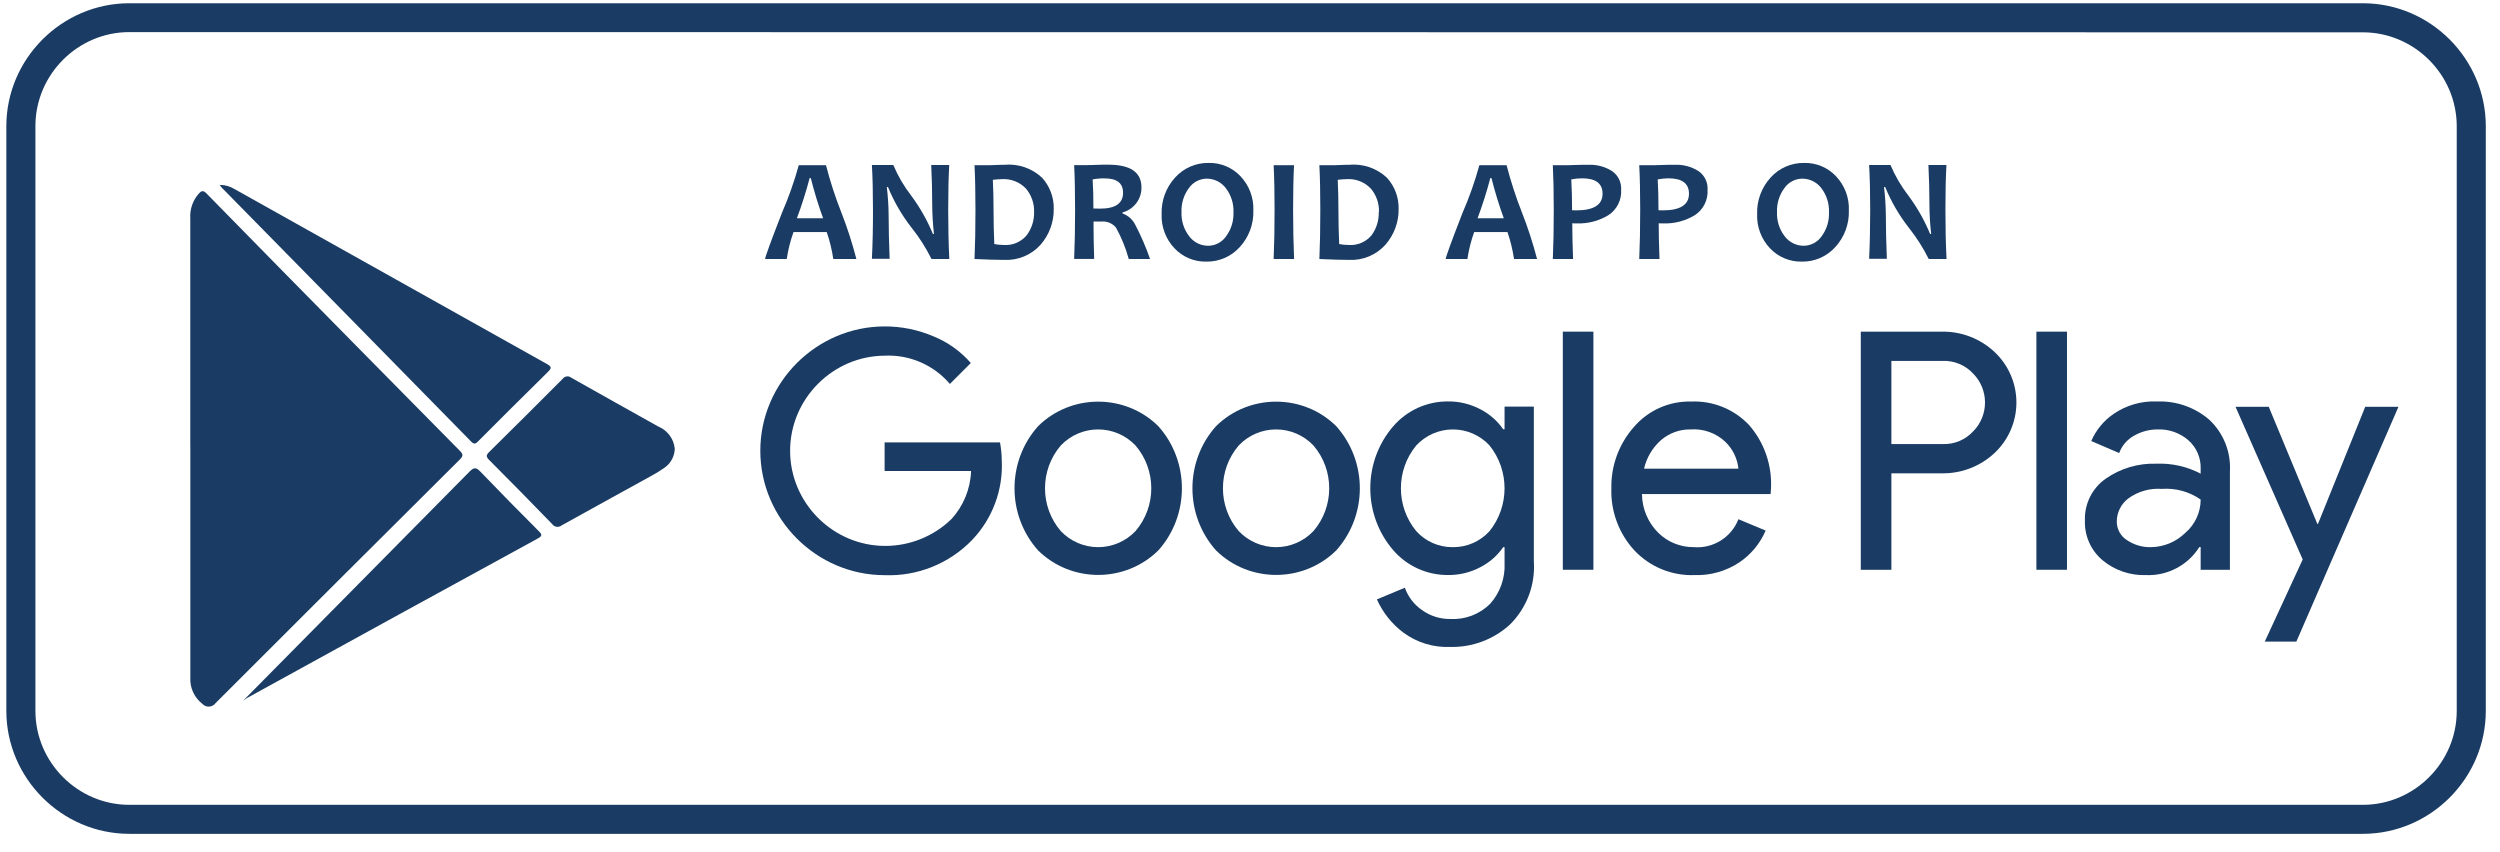
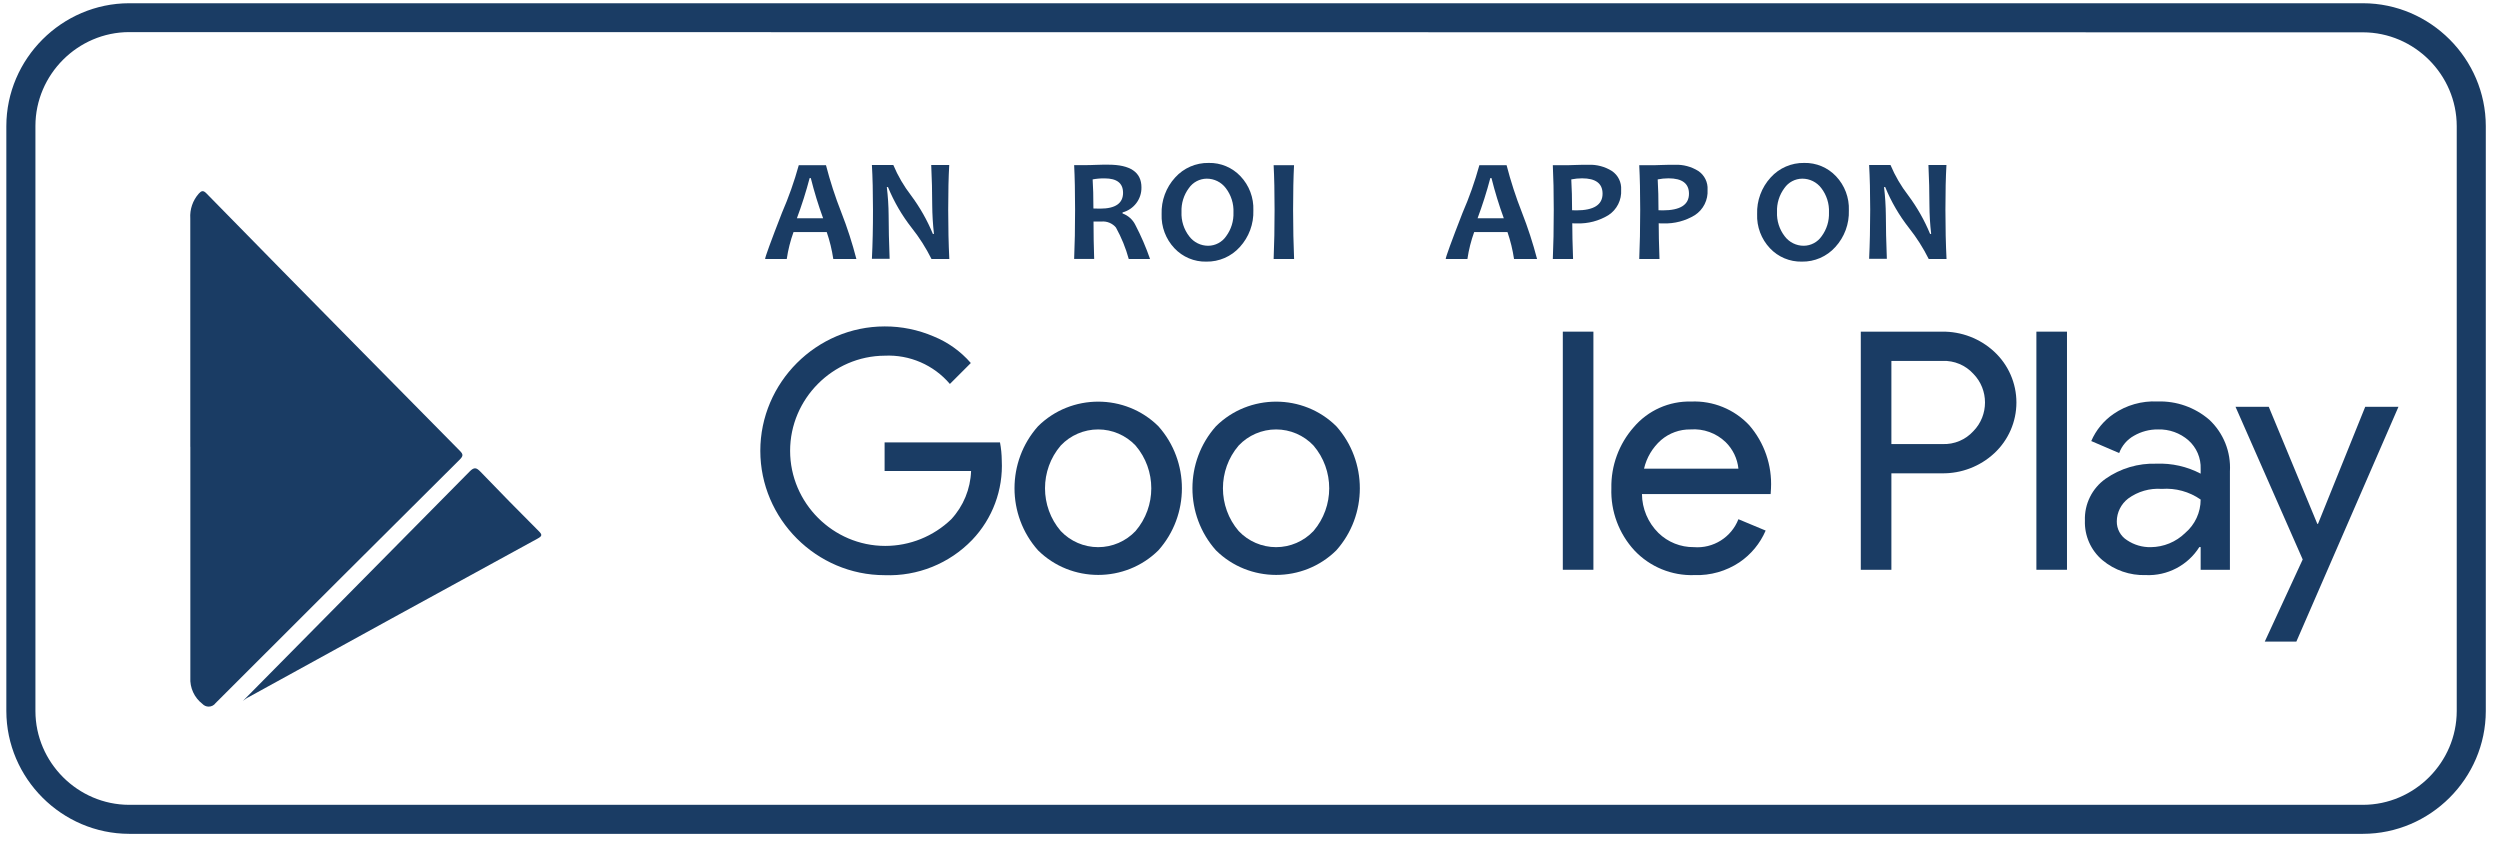
<svg xmlns="http://www.w3.org/2000/svg" width="100%" height="100%" viewBox="0 0 88 30" version="1.1" xml:space="preserve" style="fill-rule:evenodd;clip-rule:evenodd;stroke-linejoin:round;stroke-miterlimit:2;">
  <rect id="Artboard2" x="0" y="0" width="87.609" height="29.337" style="fill:none;" />
  <clipPath id="_clip1">
    <rect x="0" y="0" width="87.609" height="29.337" />
  </clipPath>
  <g clip-path="url(#_clip1)">
    <g id="Group_87">
      <g id="Group_154">
        <g id="Group_140" />
        <g id="Group_141">
          <path id="Path_375" d="M83.177,29.351l-78.63,0c-2.371,-0.003 -4.321,-1.953 -4.324,-4.324l-0,-20.589c0.003,-2.371 1.953,-4.321 4.324,-4.324l78.63,-0c2.371,0.003 4.321,1.953 4.323,4.324l0,20.592c-0.004,2.37 -1.953,4.318 -4.323,4.321Zm-78.63,-28.221c-1.809,0.003 -3.297,1.491 -3.3,3.3l-0,20.6c0.003,1.809 1.491,3.297 3.3,3.3l78.63,-0c1.809,-0.003 3.297,-1.491 3.3,-3.3l0,-20.592c-0.003,-1.809 -1.491,-3.297 -3.3,-3.3l-78.63,-0.008Z" style="fill:#1a3c64;fill-rule:nonzero;" />
        </g>
        <g id="Group_142">
          <path id="Path_376" d="M30.145,9.117l-0.813,-0c-0.048,-0.322 -0.125,-0.64 -0.231,-0.948l-1.169,-0c-0.111,0.307 -0.191,0.625 -0.238,0.948l-0.762,-0c-0,-0.067 0.197,-0.608 0.592,-1.623c0.236,-0.545 0.435,-1.106 0.593,-1.679l0.958,-0c0.145,0.562 0.324,1.115 0.537,1.655c0.211,0.538 0.389,1.088 0.533,1.647Zm-1.171,-1.433c-0.169,-0.464 -0.314,-0.936 -0.434,-1.415l-0.041,-0c-0.126,0.479 -0.275,0.951 -0.449,1.415l0.924,-0Z" style="fill:#1a3c64;fill-rule:nonzero;" />
          <path id="Path_377" d="M33.416,9.117l-0.627,-0c-0.194,-0.39 -0.429,-0.759 -0.7,-1.1c-0.342,-0.437 -0.622,-0.919 -0.832,-1.433l-0.041,-0c0.04,0.332 0.062,0.666 0.064,1c-0,0.418 0.012,0.927 0.035,1.527l-0.624,-0c0.026,-0.524 0.039,-1.1 0.038,-1.727c-0,-0.617 -0.013,-1.142 -0.038,-1.575l0.754,-0c0.161,0.383 0.372,0.744 0.626,1.073c0.31,0.417 0.568,0.871 0.766,1.352l0.038,-0c-0.038,-0.337 -0.058,-0.676 -0.061,-1.015c-0,-0.458 -0.012,-0.928 -0.035,-1.41l0.634,-0c-0.024,0.419 -0.036,0.944 -0.036,1.575c-0,0.631 0.013,1.208 0.039,1.733Z" style="fill:#1a3c64;fill-rule:nonzero;" />
-           <path id="Path_378" d="M37.092,7.352c0.007,0.462 -0.157,0.91 -0.46,1.258c-0.327,0.367 -0.804,0.565 -1.294,0.538c-0.25,-0 -0.595,-0.01 -1.035,-0.031c0.022,-0.51 0.033,-1.086 0.033,-1.727c-0,-0.615 -0.011,-1.14 -0.033,-1.575l0.444,-0c0.073,-0 0.181,-0 0.325,-0.008c0.144,-0.008 0.237,-0.007 0.281,-0.007c0.487,-0.045 0.971,0.121 1.328,0.456c0.272,0.299 0.419,0.692 0.411,1.096Zm-0.692,0.109c0.009,-0.299 -0.092,-0.591 -0.284,-0.82c-0.224,-0.237 -0.543,-0.36 -0.868,-0.334c-0.1,0.002 -0.2,0.01 -0.3,0.023c0.017,0.338 0.025,0.691 0.025,1.06c-0,0.404 0.009,0.804 0.026,1.2c0.108,0.022 0.219,0.033 0.329,0.033c0.308,0.024 0.609,-0.102 0.808,-0.338c0.179,-0.237 0.272,-0.527 0.264,-0.824Z" style="fill:#1a3c64;fill-rule:nonzero;" />
          <path id="Path_379" d="M40.482,9.117l-0.75,-0c-0.105,-0.386 -0.257,-0.758 -0.451,-1.108c-0.124,-0.149 -0.315,-0.228 -0.508,-0.211l-0.281,-0c-0,0.435 0.008,0.873 0.023,1.316l-0.705,-0c0.022,-0.51 0.033,-1.086 0.033,-1.727c-0,-0.615 -0.011,-1.14 -0.033,-1.575l0.438,-0c0.051,-0 0.157,-0 0.319,-0.008c0.162,-0.008 0.31,-0.007 0.447,-0.007c0.777,-0 1.166,0.267 1.165,0.8c0.008,0.41 -0.268,0.775 -0.665,0.88l-0,0.038c0.196,0.07 0.357,0.213 0.449,0.4c0.202,0.387 0.376,0.789 0.519,1.202Zm-0.951,-2.333c-0,-0.337 -0.217,-0.505 -0.649,-0.505c-0.141,-0.002 -0.282,0.01 -0.421,0.036c0.018,0.262 0.027,0.603 0.027,1.024c0.093,-0 0.172,0.005 0.236,0.005c0.539,-0 0.808,-0.187 0.808,-0.56l-0.001,-0Z" style="fill:#1a3c64;fill-rule:nonzero;" />
          <path id="Path_380" d="M44.118,7.405c0.016,0.476 -0.155,0.94 -0.477,1.291c-0.3,0.334 -0.73,0.521 -1.179,0.513c-0.424,0.01 -0.832,-0.162 -1.122,-0.471c-0.305,-0.323 -0.468,-0.756 -0.451,-1.2c-0.016,-0.476 0.155,-0.94 0.477,-1.291c0.3,-0.333 0.731,-0.52 1.179,-0.512c0.423,-0.01 0.831,0.161 1.121,0.469c0.306,0.323 0.469,0.756 0.452,1.201Zm-0.7,0.074c0.014,-0.31 -0.083,-0.615 -0.272,-0.86c-0.159,-0.209 -0.407,-0.331 -0.669,-0.33c-0.251,0.002 -0.486,0.126 -0.629,0.333c-0.18,0.242 -0.271,0.538 -0.259,0.839c-0.014,0.31 0.083,0.614 0.273,0.859c0.158,0.209 0.406,0.332 0.668,0.331c0.251,-0.002 0.487,-0.127 0.629,-0.334c0.179,-0.242 0.27,-0.537 0.259,-0.838Z" style="fill:#1a3c64;fill-rule:nonzero;" />
          <path id="Path_381" d="M45.552,9.117l-0.72,-0c0.022,-0.524 0.033,-1.1 0.033,-1.727c-0,-0.617 -0.011,-1.142 -0.033,-1.575l0.718,-0c-0.022,0.426 -0.033,0.951 -0.033,1.575c0.001,0.638 0.013,1.214 0.035,1.727Z" style="fill:#1a3c64;fill-rule:nonzero;" />
-           <path id="Path_382" d="M49.232,7.352c0.007,0.462 -0.158,0.91 -0.461,1.258c-0.327,0.367 -0.804,0.565 -1.294,0.538c-0.25,-0 -0.595,-0.01 -1.035,-0.031c0.022,-0.51 0.033,-1.086 0.033,-1.727c-0,-0.615 -0.011,-1.14 -0.033,-1.575l0.444,-0c0.073,-0 0.181,-0 0.325,-0.008c0.144,-0.008 0.237,-0.007 0.281,-0.007c0.487,-0.045 0.971,0.121 1.328,0.456c0.273,0.299 0.42,0.692 0.412,1.096Zm-0.692,0.109c0.009,-0.299 -0.092,-0.591 -0.284,-0.82c-0.224,-0.237 -0.543,-0.36 -0.868,-0.334c-0.1,0.002 -0.2,0.01 -0.3,0.023c0.017,0.338 0.025,0.691 0.025,1.06c-0,0.404 0.009,0.804 0.026,1.2c0.108,0.022 0.219,0.033 0.329,0.033c0.308,0.024 0.609,-0.102 0.808,-0.338c0.176,-0.238 0.266,-0.528 0.256,-0.824l0.008,-0Z" style="fill:#1a3c64;fill-rule:nonzero;" />
          <path id="Path_383" d="M54.105,9.117l-0.811,-0c-0.048,-0.322 -0.125,-0.64 -0.231,-0.948l-1.172,-0c-0.111,0.307 -0.191,0.625 -0.238,0.948l-0.764,-0c-0,-0.067 0.197,-0.608 0.592,-1.623c0.237,-0.545 0.435,-1.106 0.593,-1.679l0.958,-0c0.145,0.562 0.324,1.115 0.537,1.655c0.211,0.538 0.39,1.088 0.536,1.647Zm-1.171,-1.433c-0.169,-0.464 -0.314,-0.936 -0.434,-1.415l-0.041,-0c-0.126,0.479 -0.276,0.951 -0.449,1.415l0.924,-0Z" style="fill:#1a3c64;fill-rule:nonzero;" />
-           <path id="Path_384" d="M57.064,6.68c0.023,0.357 -0.149,0.701 -0.45,0.895c-0.331,0.201 -0.713,0.301 -1.1,0.289c-0.079,-0 -0.136,-0 -0.17,-0.005c0,0.318 0.009,0.737 0.028,1.258l-0.713,-0c0.022,-0.488 0.033,-1.064 0.033,-1.727c-0,-0.609 -0.011,-1.134 -0.033,-1.575l0.442,-0c0.062,-0 0.182,-0 0.36,-0.008c0.178,-0.008 0.331,-0.007 0.462,-0.007c0.287,-0.01 0.57,0.066 0.814,0.218c0.219,0.146 0.344,0.399 0.327,0.662Zm-0.654,0.139c-0,-0.361 -0.24,-0.542 -0.721,-0.542c-0.128,0 -0.255,0.013 -0.38,0.038c0.019,0.319 0.028,0.681 0.028,1.085c0.042,0 0.091,0.005 0.147,0.005c0.617,-0 0.925,-0.195 0.926,-0.586Z" style="fill:#1a3c64;fill-rule:nonzero;" />
+           <path id="Path_384" d="M57.064,6.68c0.023,0.357 -0.149,0.701 -0.45,0.895c-0.331,0.201 -0.713,0.301 -1.1,0.289c-0.079,-0 -0.136,-0 -0.17,-0.005c0,0.318 0.009,0.737 0.028,1.258l-0.713,-0c0.022,-0.488 0.033,-1.064 0.033,-1.727c-0,-0.609 -0.011,-1.134 -0.033,-1.575l0.442,-0c0.062,-0 0.182,-0 0.36,-0.008c0.178,-0.008 0.331,-0.007 0.462,-0.007c0.287,-0.01 0.57,0.066 0.814,0.218c0.219,0.146 0.344,0.399 0.327,0.662m-0.654,0.139c-0,-0.361 -0.24,-0.542 -0.721,-0.542c-0.128,0 -0.255,0.013 -0.38,0.038c0.019,0.319 0.028,0.681 0.028,1.085c0.042,0 0.091,0.005 0.147,0.005c0.617,-0 0.925,-0.195 0.926,-0.586Z" style="fill:#1a3c64;fill-rule:nonzero;" />
          <path id="Path_385" d="M60.106,6.68c0.023,0.357 -0.149,0.701 -0.45,0.895c-0.331,0.201 -0.713,0.301 -1.1,0.289c-0.079,-0 -0.136,-0 -0.17,-0.005c0,0.318 0.009,0.737 0.028,1.258l-0.713,-0c0.022,-0.488 0.033,-1.064 0.034,-1.727c-0,-0.609 -0.011,-1.134 -0.034,-1.575l0.442,-0c0.062,-0 0.182,-0 0.36,-0.008c0.178,-0.008 0.331,-0.007 0.462,-0.007c0.287,-0.01 0.57,0.066 0.814,0.218c0.219,0.146 0.344,0.399 0.327,0.662Zm-0.654,0.139c-0,-0.361 -0.24,-0.542 -0.721,-0.542c-0.128,0 -0.255,0.013 -0.38,0.038c0.019,0.319 0.029,0.681 0.028,1.085c0.042,0 0.091,0.005 0.147,0.005c0.617,-0 0.926,-0.195 0.926,-0.586Z" style="fill:#1a3c64;fill-rule:nonzero;" />
          <path id="Path_386" d="M65.08,7.405c0.016,0.476 -0.155,0.94 -0.477,1.291c-0.3,0.334 -0.731,0.522 -1.18,0.513c-0.423,0.009 -0.831,-0.162 -1.121,-0.471c-0.305,-0.323 -0.468,-0.756 -0.451,-1.2c-0.016,-0.476 0.155,-0.94 0.477,-1.291c0.3,-0.333 0.731,-0.52 1.179,-0.512c0.423,-0.01 0.831,0.161 1.121,0.469c0.306,0.323 0.469,0.756 0.452,1.201Zm-0.7,0.074c0.014,-0.31 -0.083,-0.615 -0.272,-0.86c-0.159,-0.209 -0.407,-0.331 -0.669,-0.33c-0.251,0.002 -0.486,0.126 -0.629,0.333c-0.179,0.242 -0.271,0.538 -0.259,0.839c-0.014,0.31 0.083,0.614 0.273,0.859c0.158,0.209 0.406,0.332 0.668,0.331c0.251,-0.002 0.486,-0.127 0.629,-0.334c0.179,-0.242 0.27,-0.537 0.259,-0.838Z" style="fill:#1a3c64;fill-rule:nonzero;" />
          <path id="Path_387" d="M68.518,9.117l-0.627,-0c-0.194,-0.39 -0.429,-0.759 -0.7,-1.1c-0.342,-0.437 -0.622,-0.919 -0.832,-1.433l-0.041,-0c0.04,0.332 0.061,0.666 0.064,1c0,0.418 0.012,0.927 0.035,1.527l-0.624,-0c0.025,-0.524 0.037,-1.1 0.038,-1.727c0,-0.617 -0.013,-1.142 -0.038,-1.575l0.753,-0c0.161,0.383 0.372,0.744 0.627,1.073c0.31,0.417 0.568,0.871 0.766,1.352l0.038,-0c-0.039,-0.337 -0.059,-0.676 -0.061,-1.015c0,-0.458 -0.012,-0.928 -0.035,-1.41l0.634,-0c-0.024,0.419 -0.036,0.944 -0.036,1.575c-0,0.631 0.013,1.208 0.039,1.733Z" style="fill:#1a3c64;fill-rule:nonzero;" />
        </g>
        <g id="Group_143">
          <path id="Path_388" d="M35.262,16.205c0.052,1.036 -0.325,2.05 -1.042,2.8c-0.802,0.833 -1.923,1.285 -3.079,1.241c-2.402,-0 -4.378,-1.976 -4.378,-4.378c-0,-2.402 1.976,-4.378 4.378,-4.378c0.592,-0.002 1.177,0.118 1.721,0.351c0.505,0.205 0.954,0.526 1.311,0.937l-0.737,0.737c-0.569,-0.669 -1.418,-1.037 -2.295,-0.995c-1.829,0.01 -3.329,1.519 -3.329,3.348c0,1.837 1.511,3.348 3.348,3.348c0.866,-0 1.698,-0.336 2.322,-0.936c0.43,-0.464 0.678,-1.068 0.7,-1.7l-3.044,-0l-0,-1.007l4.062,-0c0.039,0.208 0.06,0.42 0.062,0.632Z" style="fill:#1a3c64;fill-rule:nonzero;" />
          <path id="Path_389" d="M36.538,15.005c1.165,-1.156 3.073,-1.156 4.238,-0c1.103,1.238 1.103,3.128 -0,4.366c-1.166,1.155 -3.072,1.155 -4.238,-0c-1.103,-1.238 -1.103,-3.128 -0,-4.366Zm0.8,3.687c0.342,0.362 0.819,0.568 1.317,0.568c0.498,-0 0.975,-0.206 1.317,-0.568c0.738,-0.862 0.738,-2.147 -0,-3.009c-0.342,-0.362 -0.819,-0.567 -1.317,-0.567c-0.498,-0 -0.975,0.205 -1.317,0.567c-0.738,0.862 -0.738,2.147 -0,3.009Z" style="fill:#1a3c64;fill-rule:nonzero;" />
          <path id="Path_390" d="M42.801,15.005c1.165,-1.156 3.073,-1.156 4.238,-0c1.103,1.238 1.103,3.128 -0,4.366c-1.166,1.155 -3.072,1.155 -4.238,-0c-1.103,-1.238 -1.103,-3.128 -0,-4.366Zm0.8,3.687c0.342,0.362 0.819,0.568 1.317,0.568c0.498,-0 0.975,-0.206 1.317,-0.568c0.738,-0.862 0.738,-2.147 0,-3.009c-0.342,-0.362 -0.819,-0.567 -1.317,-0.567c-0.498,-0 -0.975,0.205 -1.317,0.567c-0.738,0.862 -0.738,2.147 0,3.009Z" style="fill:#1a3c64;fill-rule:nonzero;" />
-           <path id="Path_391" d="M51.054,22.772c-0.596,0.026 -1.183,-0.154 -1.662,-0.509c-0.402,-0.304 -0.72,-0.705 -0.925,-1.165l0.984,-0.41c0.113,0.318 0.323,0.592 0.6,0.784c0.29,0.21 0.641,0.321 1,0.316c0.521,0.029 1.03,-0.165 1.4,-0.532c0.355,-0.395 0.538,-0.916 0.509,-1.446l-0,-0.55l-0.047,-0c-0.204,0.295 -0.477,0.535 -0.795,0.7c-0.356,0.191 -0.755,0.287 -1.159,0.281c-0.737,0.002 -1.44,-0.319 -1.92,-0.878c-1.073,-1.246 -1.073,-3.109 -0,-4.355c0.481,-0.559 1.183,-0.88 1.92,-0.878c0.404,-0.006 0.803,0.091 1.159,0.281c0.318,0.165 0.591,0.405 0.795,0.7l0.047,-0l-0,-0.8l1.031,-0l-0,5.444c0.058,0.836 -0.255,1.657 -0.855,2.242c-0.57,0.514 -1.315,0.792 -2.082,0.775Zm0.082,-3.512c0.492,0.007 0.963,-0.198 1.294,-0.562c0.707,-0.879 0.707,-2.141 -0,-3.02c-0.332,-0.358 -0.8,-0.562 -1.288,-0.562c-0.491,-0 -0.96,0.206 -1.293,0.567c-0.716,0.871 -0.716,2.138 -0,3.009c0.326,0.364 0.794,0.571 1.283,0.568l0.004,-0Z" style="fill:#1a3c64;fill-rule:nonzero;" />
          <rect id="Path_392" x="55.011" y="11.674" width="1.077" height="8.382" style="fill:#1a3c64;fill-rule:nonzero;" />
          <path id="Path_393" d="M59.646,20.243c-0.796,0.029 -1.567,-0.287 -2.113,-0.866c-0.548,-0.594 -0.841,-1.381 -0.813,-2.189c-0.016,-0.791 0.266,-1.561 0.79,-2.154c0.502,-0.589 1.245,-0.92 2.019,-0.9c0.769,-0.033 1.516,0.271 2.043,0.832c0.533,0.614 0.808,1.412 0.767,2.224l-0.012,0.2l-4.53,-0c0.004,0.515 0.213,1.007 0.579,1.369c0.333,0.325 0.782,0.505 1.247,0.5c0.681,0.056 1.322,-0.346 1.569,-0.983l0.959,0.4c-0.195,0.453 -0.515,0.842 -0.924,1.118c-0.467,0.311 -1.02,0.468 -1.581,0.449Zm1.546,-3.746c-0.036,-0.355 -0.196,-0.686 -0.451,-0.936c-0.33,-0.317 -0.779,-0.479 -1.235,-0.445c-0.379,-0.006 -0.748,0.127 -1.036,0.374c-0.3,0.265 -0.51,0.617 -0.6,1.007l3.322,0Z" style="fill:#1a3c64;fill-rule:nonzero;" />
          <path id="Path_394" d="M66.577,20.056l-1.077,-0l0,-8.382l2.856,-0c0.683,-0.01 1.344,0.243 1.844,0.708c0.496,0.461 0.778,1.108 0.778,1.786c-0,0.677 -0.282,1.324 -0.778,1.785c-0.5,0.465 -1.161,0.718 -1.844,0.708l-1.779,0l0,3.395Zm0,-4.425l1.8,-0c0.412,0.017 0.811,-0.151 1.088,-0.457c0.543,-0.556 0.543,-1.457 0,-2.013c-0.277,-0.306 -0.676,-0.474 -1.088,-0.457l-1.8,0l0,2.927Z" style="fill:#1a3c64;fill-rule:nonzero;" />
          <rect id="Path_395" x="71.681" y="11.674" width="1.077" height="8.382" style="fill:#1a3c64;fill-rule:nonzero;" />
          <path id="Path_396" d="M75.532,20.243c-0.557,0.018 -1.101,-0.17 -1.528,-0.527c-0.407,-0.345 -0.634,-0.859 -0.615,-1.393c-0.021,-0.58 0.252,-1.134 0.726,-1.469c0.523,-0.367 1.152,-0.554 1.791,-0.532c0.541,-0.022 1.078,0.099 1.557,0.351l0,-0.164c0.016,-0.385 -0.144,-0.758 -0.433,-1.013c-0.295,-0.256 -0.675,-0.391 -1.065,-0.38c-0.298,-0.004 -0.591,0.073 -0.849,0.222c-0.241,0.134 -0.426,0.35 -0.521,0.609l-0.983,-0.422c0.166,-0.385 0.438,-0.716 0.784,-0.954c0.453,-0.311 0.997,-0.466 1.546,-0.439c0.668,-0.023 1.32,0.207 1.826,0.644c0.499,0.467 0.765,1.133 0.725,1.815l0,3.465l-1.03,-0l0,-0.8l-0.046,-0c-0.404,0.643 -1.126,1.021 -1.885,0.987Zm0.175,-0.983c0.453,-0.004 0.888,-0.183 1.212,-0.5c0.345,-0.293 0.544,-0.723 0.544,-1.176c-0.4,-0.279 -0.883,-0.411 -1.369,-0.375c-0.422,-0.031 -0.842,0.09 -1.183,0.34c-0.249,0.191 -0.397,0.486 -0.4,0.8c-0.005,0.271 0.133,0.525 0.363,0.667c0.246,0.165 0.537,0.25 0.833,0.244Z" style="fill:#1a3c64;fill-rule:nonzero;" />
          <path id="Path_397" d="M80.832,22.584l-1.112,0l1.335,-2.891l-2.365,-5.374l1.17,-0l1.71,4.122l0.023,-0l1.663,-4.122l1.17,-0l-3.594,8.265Z" style="fill:#1a3c64;fill-rule:nonzero;" />
        </g>
        <g id="Group_144">
          <path id="Path_398" d="M6.698,15.723l-0,-8.032c-0.021,-0.321 0.087,-0.637 0.3,-0.877c0.09,-0.1 0.156,-0.122 0.266,-0.009c1.8,1.838 3.604,3.674 5.413,5.507c1.169,1.187 2.34,2.374 3.512,3.559c0.113,0.115 0.123,0.175 -0,0.3c-2.871,2.855 -5.737,5.714 -8.6,8.577c-0.056,0.079 -0.147,0.125 -0.244,0.125c-0.084,0 -0.164,-0.035 -0.221,-0.097c-0.286,-0.22 -0.445,-0.568 -0.424,-0.928l-0,-8.12l-0.002,-0.005Z" style="fill:#1a3c64;fill-rule:nonzero;" />
-           <path id="Path_399" d="M7.732,6.509c0.184,-0.002 0.365,0.049 0.522,0.145c3.667,2.054 7.333,4.107 11,6.16c0.169,0.094 0.165,0.147 0.035,0.275c-0.82,0.807 -1.636,1.619 -2.447,2.434c-0.088,0.088 -0.141,0.139 -0.259,0.019c-2.917,-2.975 -5.836,-5.948 -8.759,-8.918c-0.027,-0.025 -0.047,-0.054 -0.092,-0.115Z" style="fill:#1a3c64;fill-rule:nonzero;" />
          <path id="Path_400" d="M8.548,24.675c2.661,-2.69 5.32,-5.381 7.979,-8.074c0.165,-0.168 0.242,-0.145 0.39,0.008c0.674,0.7 1.359,1.4 2.046,2.085c0.121,0.121 0.131,0.171 -0.033,0.261c-3.417,1.867 -6.832,3.74 -10.245,5.62c-0.053,0.031 -0.108,0.082 -0.137,0.1Z" style="fill:#1a3c64;fill-rule:nonzero;" />
-           <path id="Path_401" d="M23.752,15.797c-0.008,0.271 -0.146,0.522 -0.37,0.673c-0.163,0.114 -0.333,0.218 -0.509,0.31c-1.033,0.571 -2.069,1.137 -3.1,1.712c-0.042,0.034 -0.094,0.053 -0.148,0.053c-0.075,0 -0.146,-0.037 -0.189,-0.098c-0.733,-0.758 -1.473,-1.51 -2.219,-2.257c-0.108,-0.109 -0.111,-0.169 0,-0.278c0.867,-0.855 1.73,-1.714 2.589,-2.577c0.039,-0.055 0.102,-0.087 0.169,-0.087c0.048,-0 0.094,0.016 0.131,0.046c1.02,0.578 2.045,1.148 3.068,1.721c0.323,0.133 0.546,0.435 0.578,0.782Z" style="fill:#1a3c64;fill-rule:nonzero;" />
        </g>
      </g>
    </g>
  </g>
</svg>